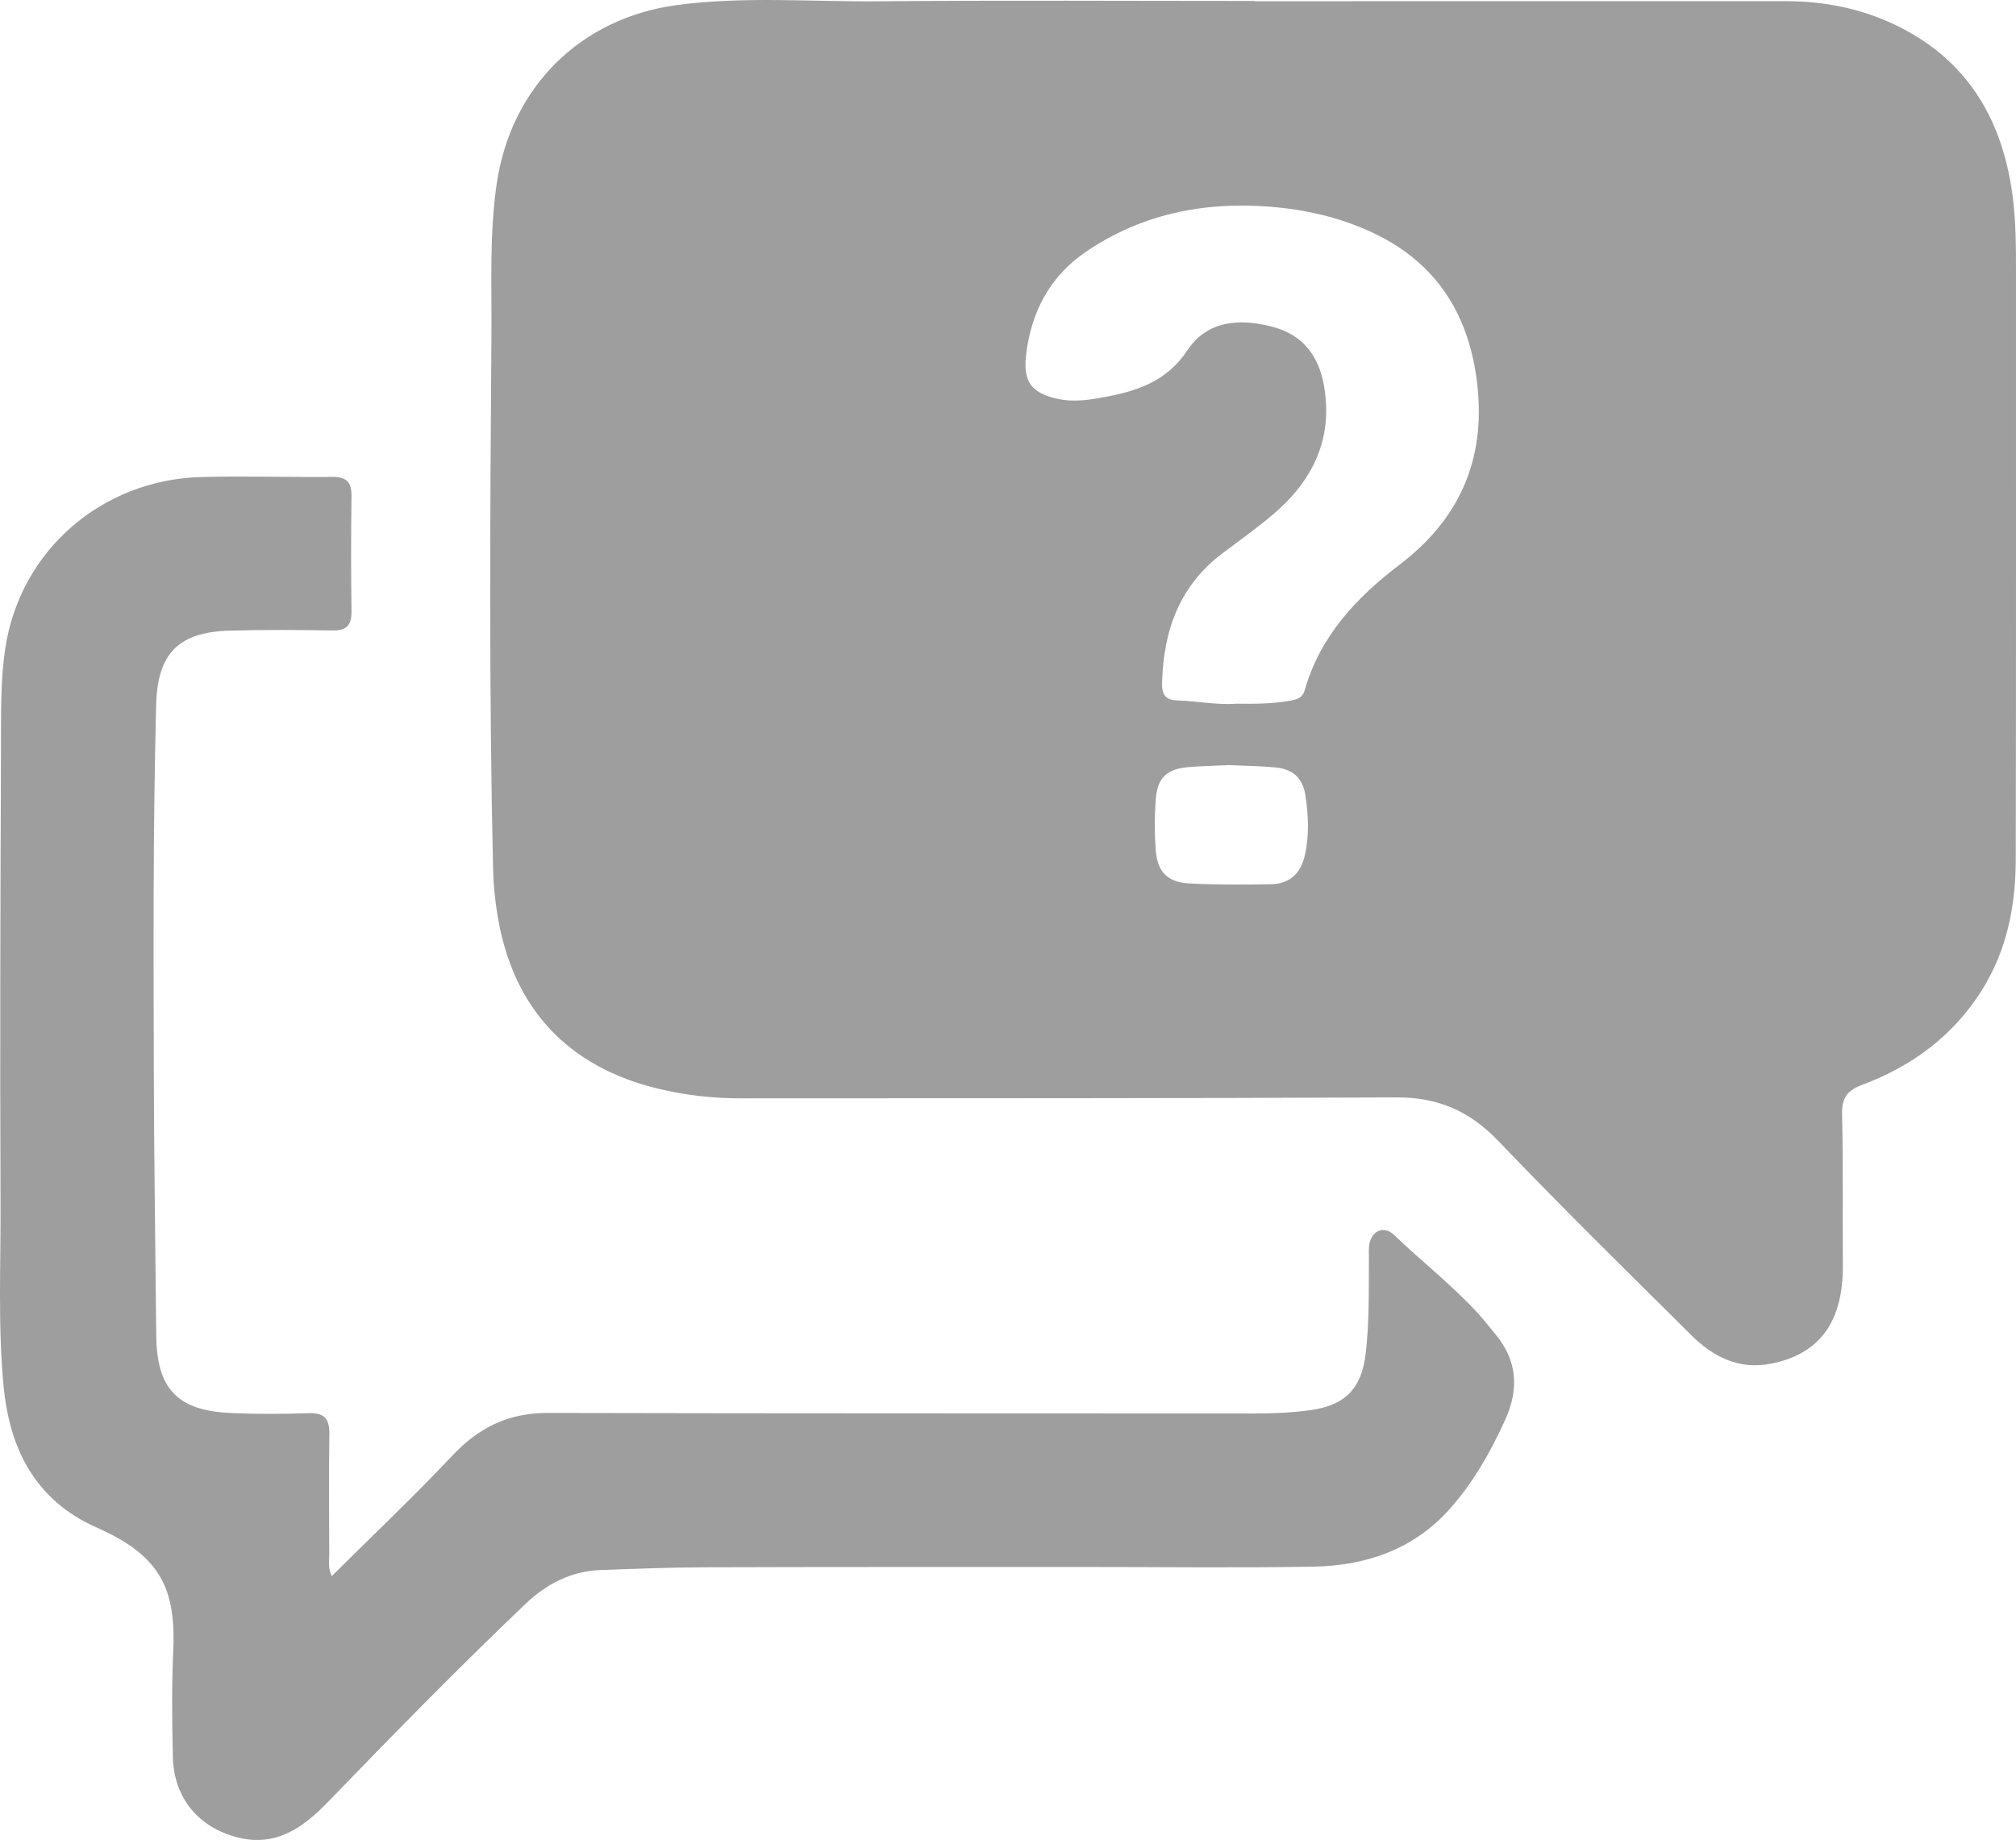
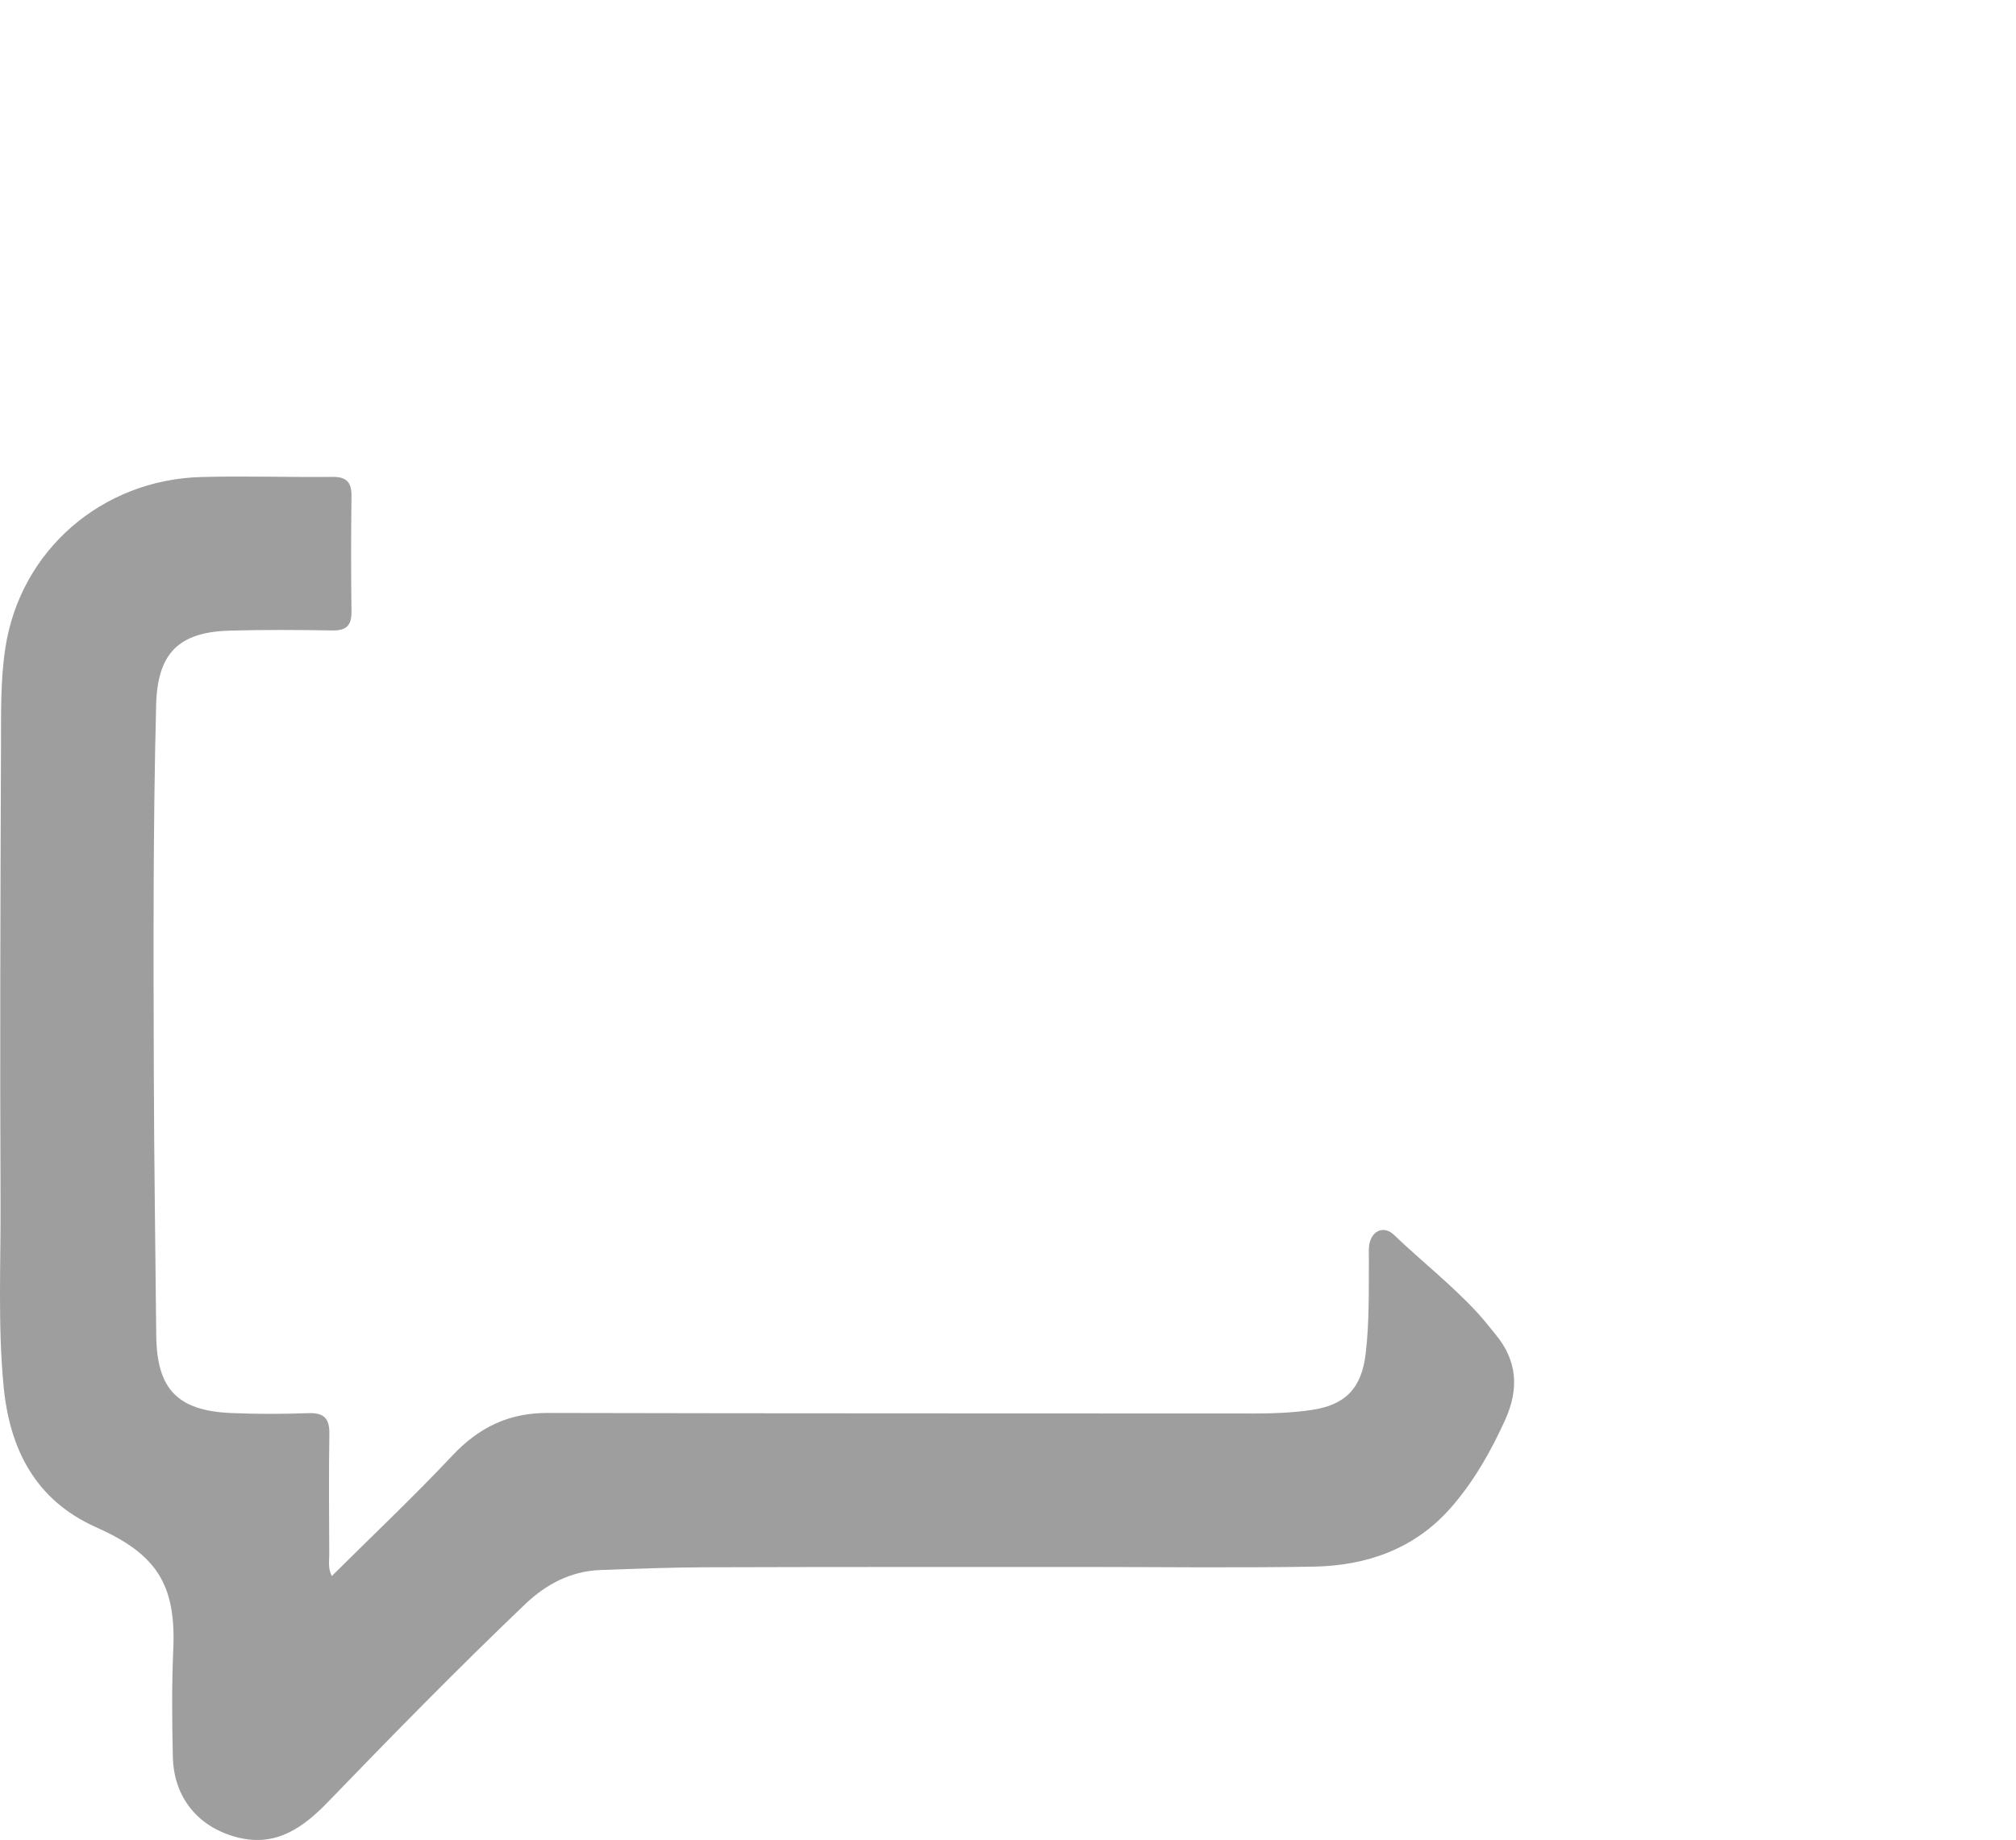
<svg xmlns="http://www.w3.org/2000/svg" height="510.728" width="559.527" viewBox="0 0 559.527 510.728" version="1.2">
  <g transform="translate(155.134,148.777)">
-     <path d="m 193.13,-148.44 c 49.16,0 98.31,0.01 147.47,-0.01 10.49,0 20.6,2 30.04,6.47 20,9.48 29.97,26.08 32.8,47.51 0.94,7.12 0.95,14.28 0.95,21.44 -0.03,54.32 0.06,108.64 -0.07,162.97 -0.03,12.82 -2.49,25.19 -9.48,36.26 -7.96,12.6 -19.34,20.99 -33.14,26.14 -4.02,1.5 -5.68,3.56 -5.58,8 0.31,13.99 0.13,27.99 0.22,41.99 0.11,15.72 -6.39,24.76 -19.98,27.42 -8.9,1.74 -16.05,-1.92 -22.1,-7.93 -17.96,-17.85 -36.04,-35.6 -53.55,-53.9 -7.95,-8.32 -16.79,-12.15 -28.28,-12.09 -60.65,0.29 -121.31,0.22 -181.96,0.26 -7.69,0.01 -15.29,-0.84 -22.76,-2.63 -25.24,-6.03 -40.44,-22.32 -44.72,-47.9 -0.71,-4.27 -1.17,-8.55 -1.27,-12.9 -1.14,-49.47 -0.83,-98.95 -0.46,-148.43 0.11,-14.1 -0.61,-28.31 1.52,-42.37 4.01,-26.51 23.19,-45.64 49.93,-49.23 18.56,-2.49 37.27,-0.88 55.91,-1.05 34.82,-0.3 69.65,-0.09 104.48,-0.09 0.03,0.03 0.03,0.05 0.03,0.07 z m -5.32,194.99 c 5.5,0.08 10.32,0.02 15.11,-0.83 1.94,-0.34 3.46,-0.78 4.08,-2.96 4.27,-15.01 14.36,-25.71 26.34,-34.82 16.54,-12.58 23.82,-29.04 21.57,-49.67 -2.08,-19.05 -10.81,-33.67 -28.51,-42.19 -9.28,-4.47 -19.16,-6.72 -29.33,-7.5 -18.28,-1.4 -35.52,2.11 -50.84,12.55 -10.09,6.88 -15.29,16.9 -16.61,28.94 -0.8,7.3 1.73,10.31 8.79,11.86 4.93,1.08 9.69,0.16 14.34,-0.75 8.55,-1.68 16.24,-4.53 21.63,-12.68 5.56,-8.41 14.64,-8.97 23.82,-6.52 8.35,2.23 12.72,8.14 14.14,16.36 2.52,14.54 -3,26.09 -13.82,35.39 -4.54,3.9 -9.44,7.39 -14.24,10.98 -12.09,9.04 -16.53,21.61 -16.89,36.14 -0.07,3.02 0.84,4.69 4.16,4.79 5.65,0.17 11.24,1.34 16.26,0.91 z m -1.83,17.05 c -3.16,0.15 -7.15,0.22 -11.12,0.54 -6.14,0.48 -8.77,2.88 -9.23,8.99 -0.35,4.63 -0.35,9.32 -0.01,13.95 0.46,6.22 3.25,9.06 9.52,9.38 7.46,0.38 14.96,0.3 22.44,0.2 5.18,-0.07 8.29,-2.97 9.42,-7.97 1.27,-5.59 1.02,-11.18 0.15,-16.82 -0.77,-4.96 -3.78,-7.23 -8.41,-7.64 -3.97,-0.37 -7.97,-0.41 -12.76,-0.63 z" fill="#9e9e9e" />
    <path d="m -63.05,288.7 c 11.41,-11.34 22.78,-22.1 33.5,-33.48 7.32,-7.78 15.6,-11.82 26.37,-11.8 65.49,0.16 130.97,0.1 196.46,0.15 5.17,0 10.3,-0.22 15.44,-0.95 9.54,-1.34 14.04,-6.06 15.17,-15.6 1.05,-8.8 0.85,-17.62 0.9,-26.44 0.01,-1.5 -0.14,-3.06 0.23,-4.48 0.91,-3.53 4.14,-4.59 6.72,-2.12 7.7,7.38 16.14,13.95 23.36,21.83 1.68,1.84 3.2,3.83 4.8,5.75 6.11,7.34 6.6,15.22 2.71,23.79 -4.02,8.86 -8.8,17.28 -15.22,24.55 -10,11.31 -23.29,15.93 -37.95,16.18 -21.66,0.38 -43.32,0.08 -64.98,0.09 -34.66,0.01 -69.32,-0.02 -103.98,0.09 -9.65,0.03 -19.3,0.41 -28.95,0.76 -8.23,0.3 -15.11,3.94 -20.93,9.5 -18.67,17.84 -36.75,36.28 -54.69,54.86 -6.78,7.02 -14.34,12.6 -25.12,9.86 -10.88,-2.77 -17.69,-11.02 -17.95,-22.34 -0.23,-9.97 -0.32,-19.92 0.12,-29.91 0.8,-18.14 -4.81,-26.45 -21.35,-33.81 -16.92,-7.53 -24.08,-21.68 -25.75,-39.22 -1.61,-16.95 -0.76,-33.96 -0.84,-50.94 -0.19,-41.99 -0.04,-83.98 0.12,-125.97 0.04,-9.31 -0.19,-18.75 1.2,-27.91 4.13,-27.17 26.81,-46.77 54.39,-47.51 12.15,-0.33 24.33,0.09 36.49,-0.03 3.96,-0.04 5.25,1.62 5.2,5.39 -0.14,10.66 -0.14,21.33 0,31.99 0.05,3.88 -1.45,5.31 -5.32,5.24 -9.49,-0.16 -19,-0.22 -28.49,0.05 -14.38,0.4 -20.05,6.48 -20.41,20.68 -0.87,34.14 -0.74,68.29 -0.64,102.44 0.07,24.15 0.44,48.29 0.67,72.44 0.14,14.89 5.81,20.95 20.73,21.61 7.15,0.32 14.33,0.29 21.49,0.04 4.38,-0.15 5.9,1.49 5.83,5.8 -0.18,11.16 -0.08,22.33 -0.03,33.49 0,1.79 -0.4,3.65 0.7,5.93 z" fill="#9e9e9e" />
  </g>
</svg>